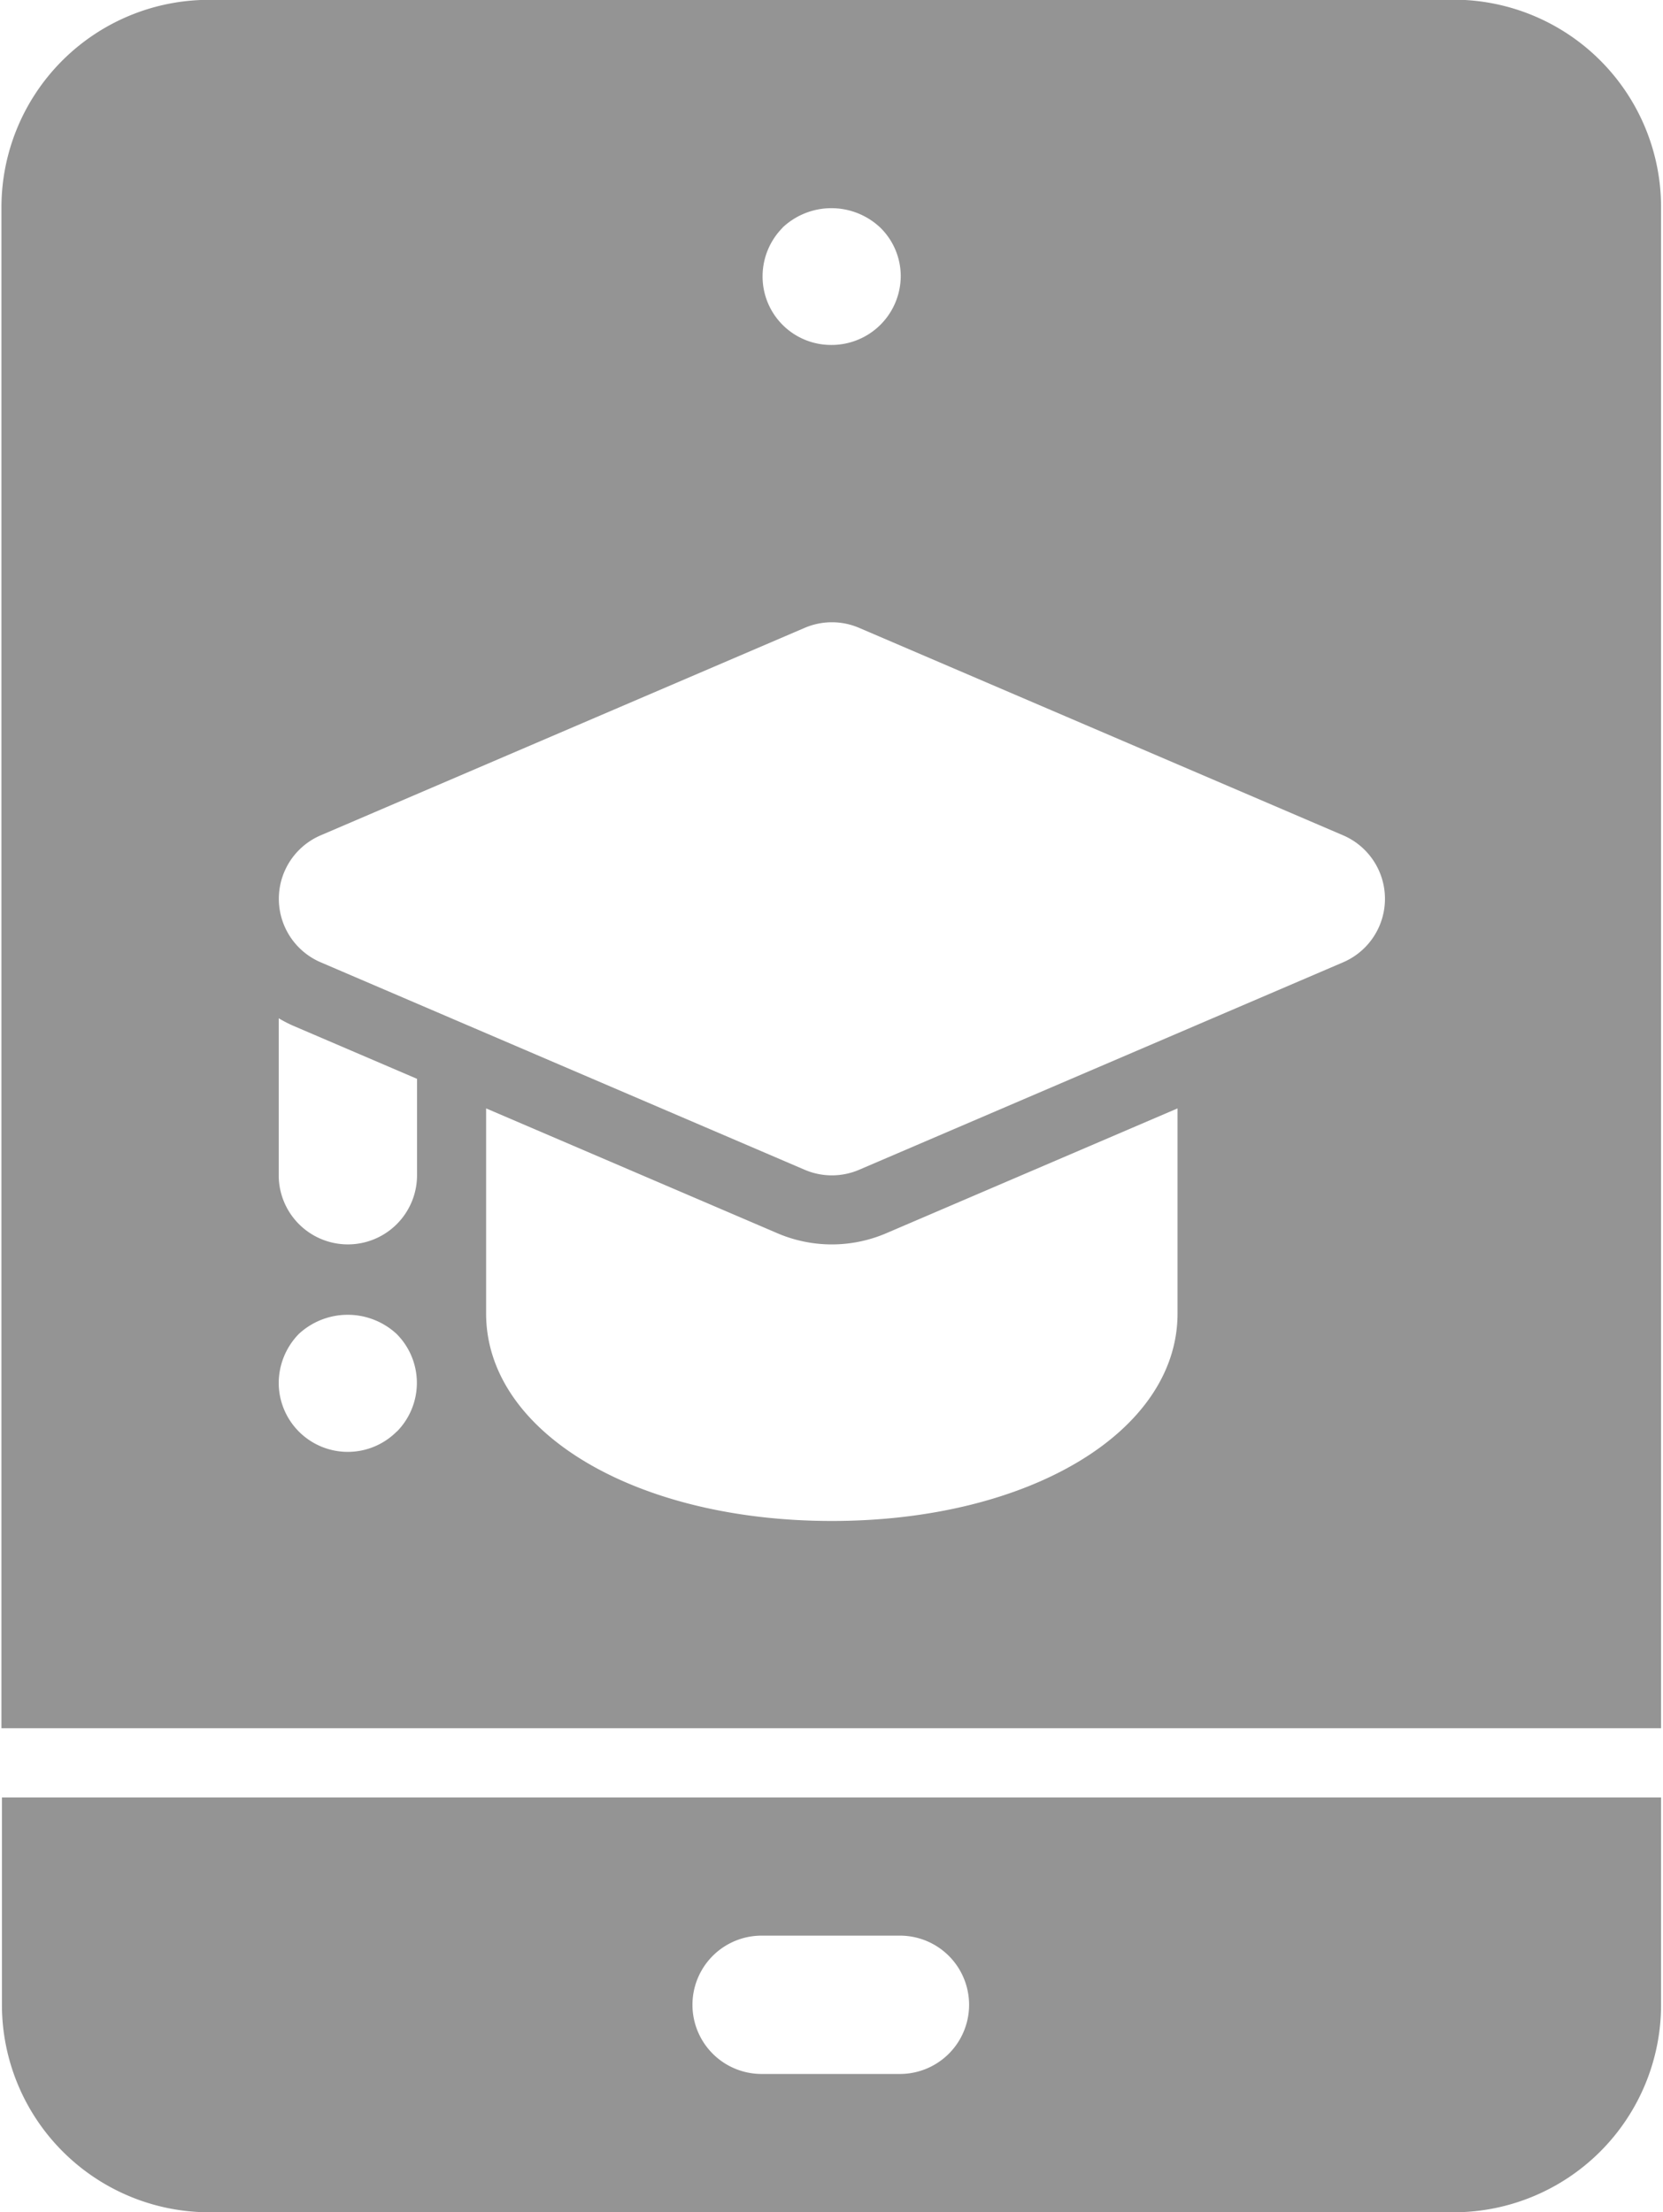
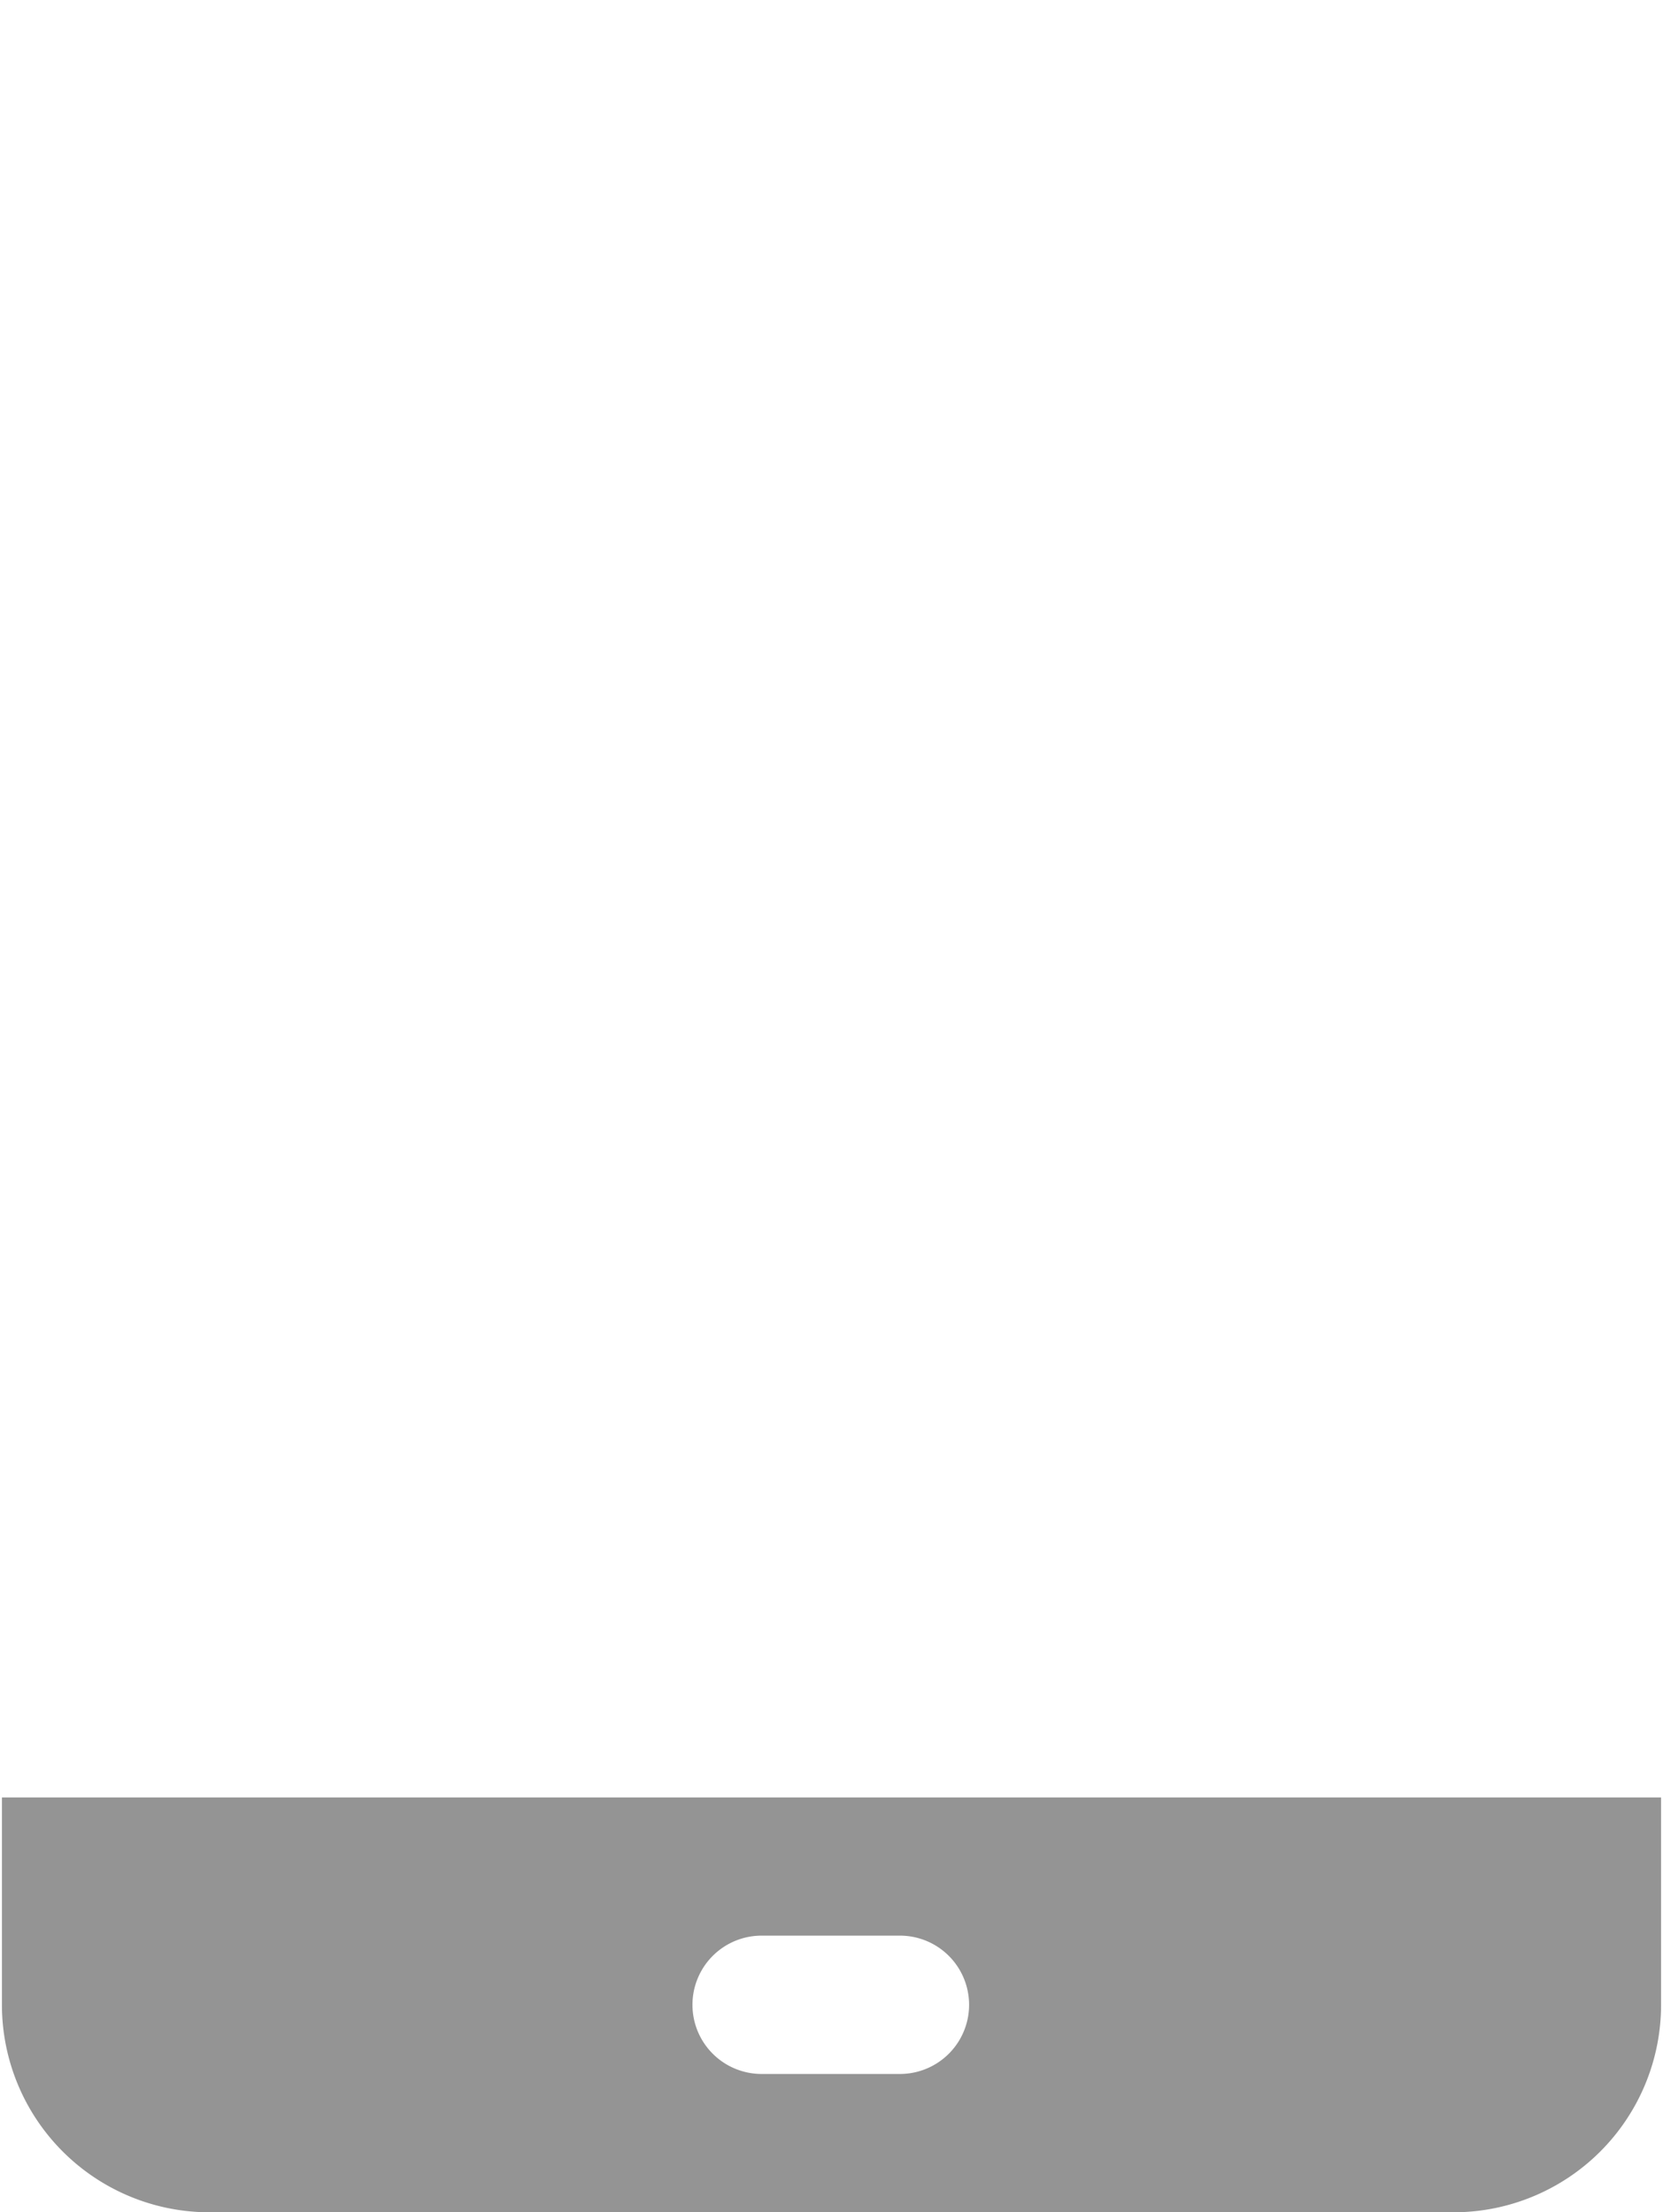
<svg xmlns="http://www.w3.org/2000/svg" width="10.352" height="13.77" viewBox="0 0 10.352 13.77">
  <defs>
    <clipPath id="clip-path">
      <path id="Path_362" data-name="Path 362" d="M198,523h10.351v2.611H198Z" transform="translate(-198 -523)" fill="#949494" />
    </clipPath>
    <clipPath id="clip-path-2">
      <path id="Path_364" data-name="Path 364" d="M198,139.21h10.351v10.782H198Z" transform="translate(-198 -139.21)" fill="#949494" />
    </clipPath>
  </defs>
  <g id="CLASSES" transform="translate(-198 -139.211)">
    <g id="Group_560" data-name="Group 560" transform="translate(198 150.37)" clip-path="url(#clip-path)">
      <path id="Path_361" data-name="Path 361" d="M198.41,524v1.291a1.292,1.292,0,0,0,1.291,1.291h7.746a1.292,1.292,0,0,0,1.291-1.291V524ZM204,525.721h-.861a.43.43,0,1,1,0-.861H204a.43.43,0,1,1,0,.861Z" transform="translate(-198.398 -523.971)" fill="#949494" />
    </g>
    <g id="Group_561" data-name="Group 561" transform="translate(198 139.21)" clip-path="url(#clip-path-2)">
-       <path id="Path_363" data-name="Path 363" d="M207.449,139.21H199.7a1.292,1.292,0,0,0-1.291,1.291v9.467H208.74V140.5a1.292,1.292,0,0,0-1.291-1.291Zm-4.178,1.418a.443.443,0,0,1,.609,0,.423.423,0,0,1,.127.3.43.43,0,0,1-.43.43.426.426,0,0,1-.43-.43.43.43,0,0,1,.125-.3Zm-2.4,7.492a.43.43,0,0,1-.736-.3.439.439,0,0,1,.125-.306.448.448,0,0,1,.609,0,.431.431,0,0,1,0,.609Zm.125-1.594a.43.43,0,1,1-.861,0v-.977a.8.8,0,0,0,.091.047l.77.33Zm4.734.861c0,.736-.925,1.291-2.152,1.291s-2.152-.555-2.152-1.291v-1.277l1.813.777a.86.86,0,0,0,.678,0l1.813-.777Zm1.03-2.186-3.012,1.291a.43.43,0,0,1-.339,0l-3.012-1.291a.43.43,0,0,1,0-.791l3.012-1.291a.43.43,0,0,1,.339,0l3.012,1.291a.43.43,0,0,1,0,.791Z" transform="translate(-198.4 -139.21)" fill="#949494" />
-     </g>
+       </g>
  </g>
</svg>